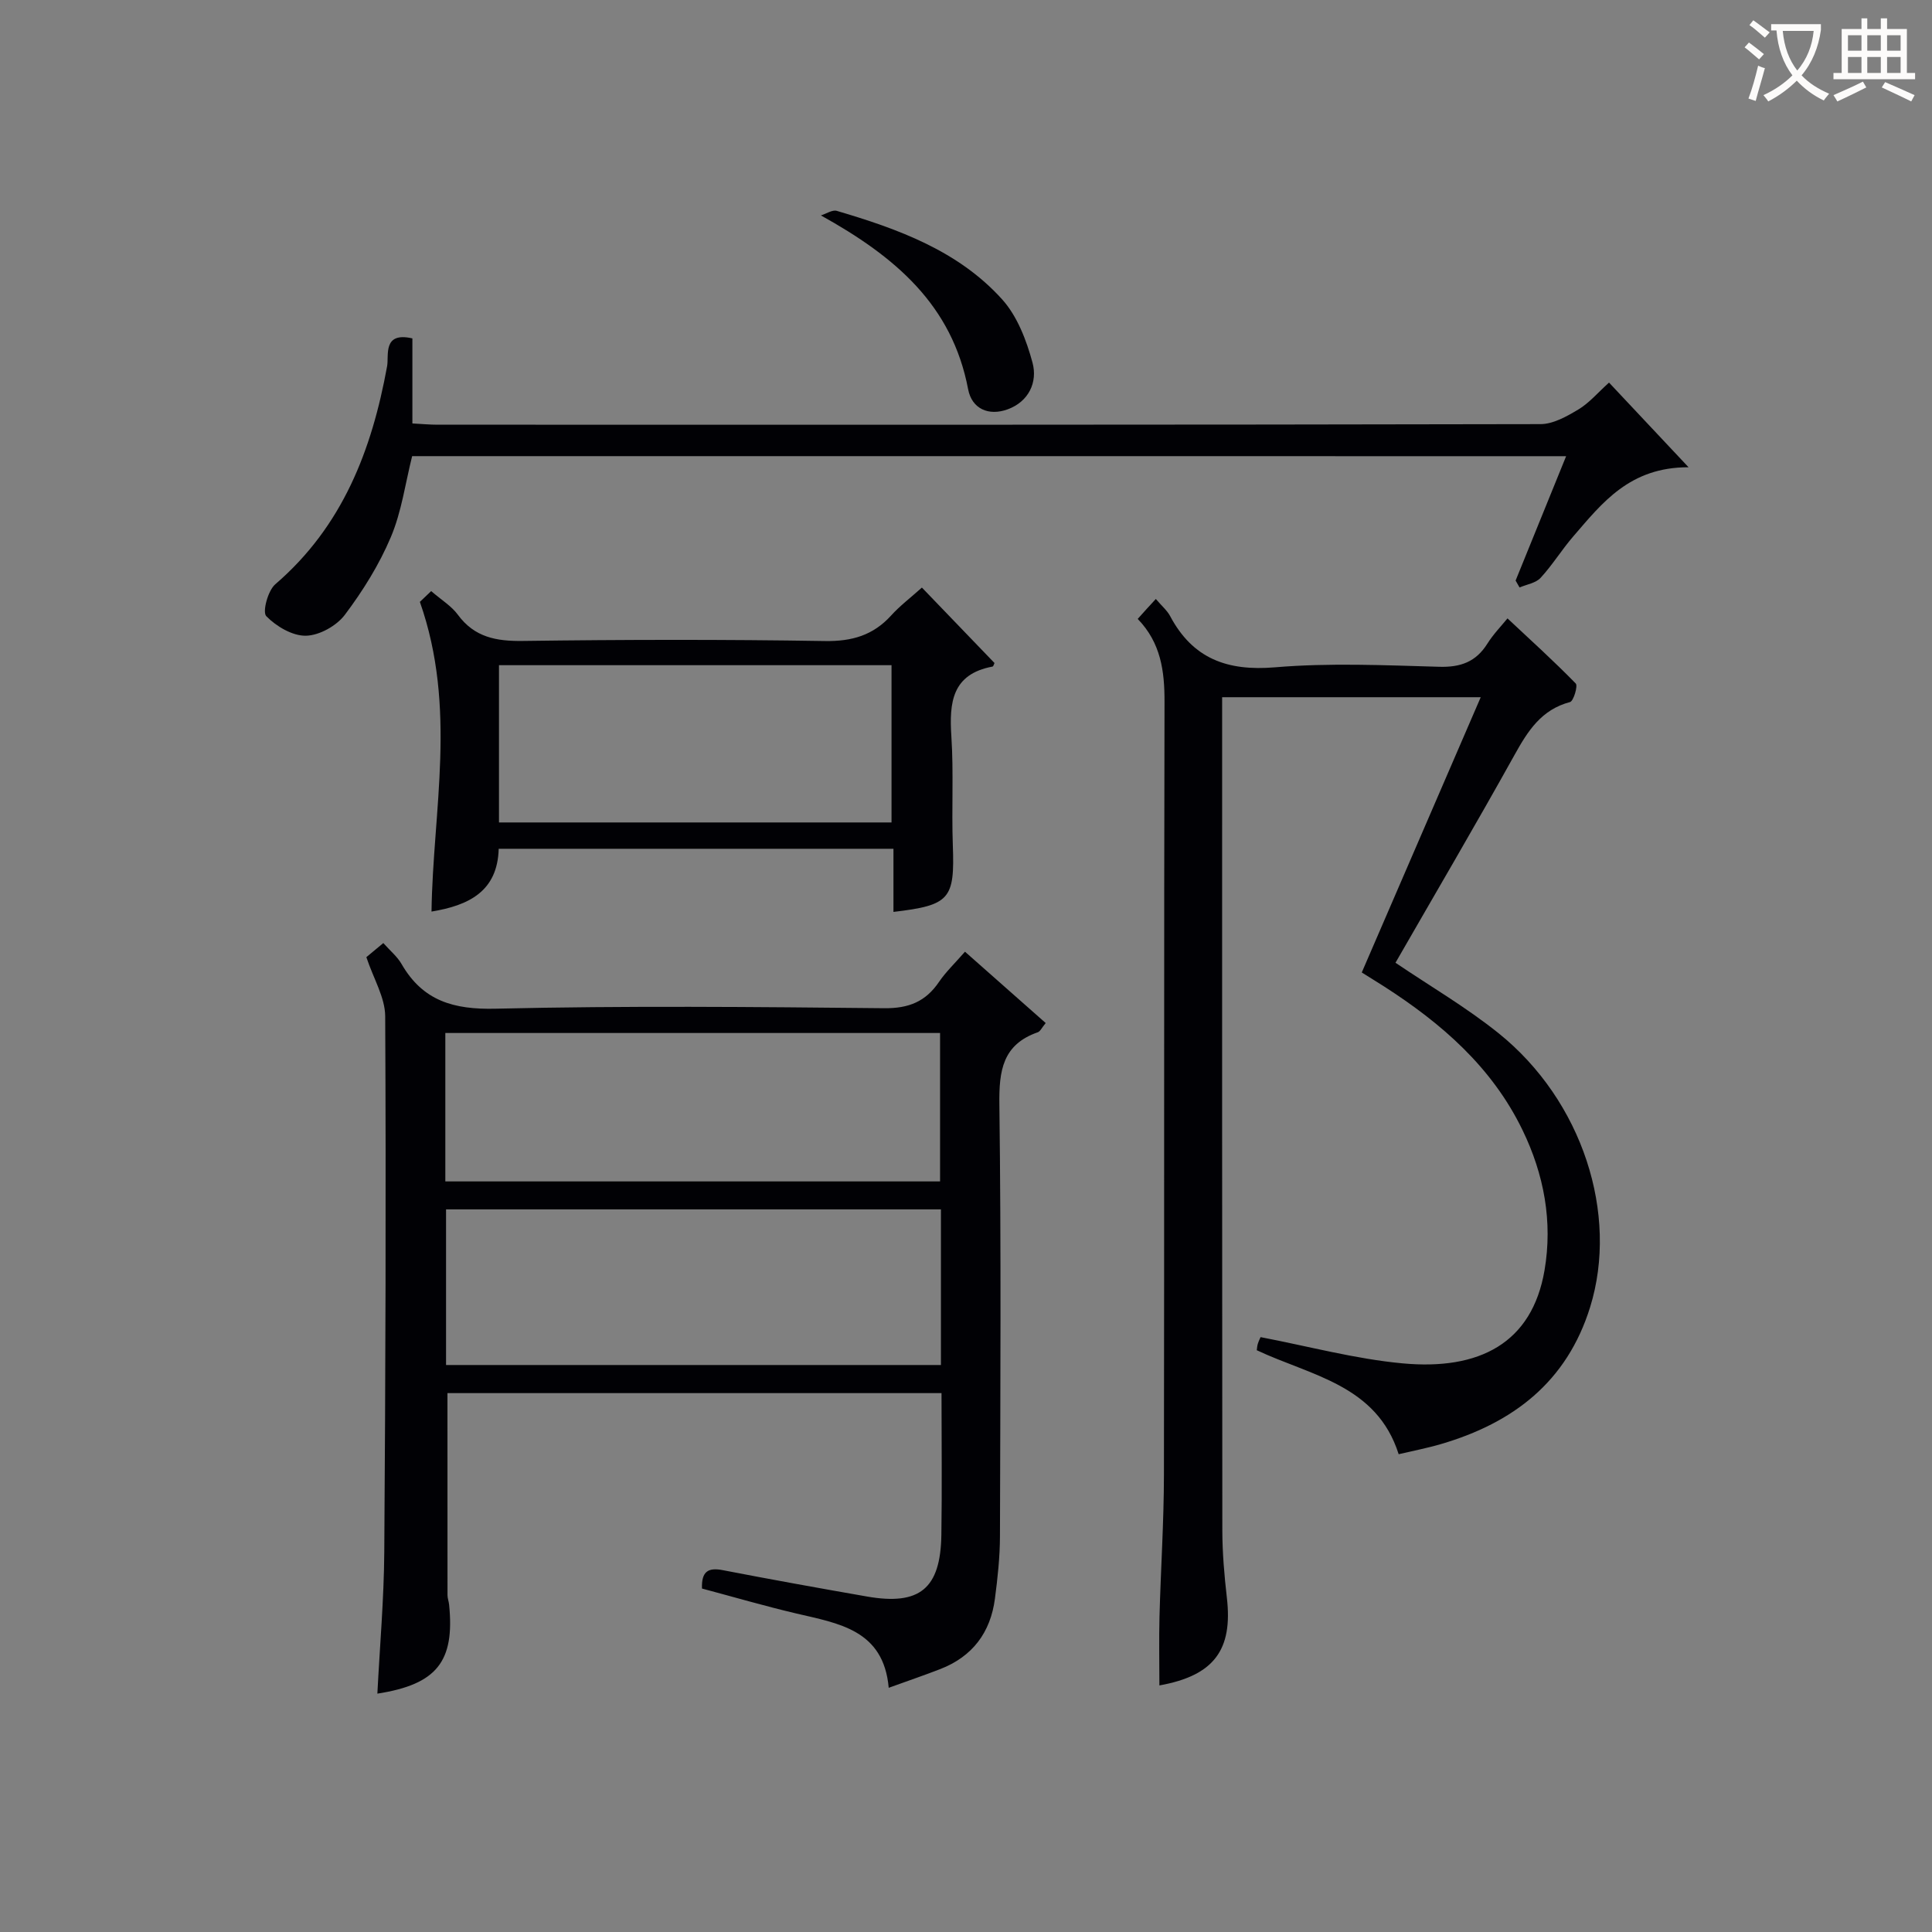
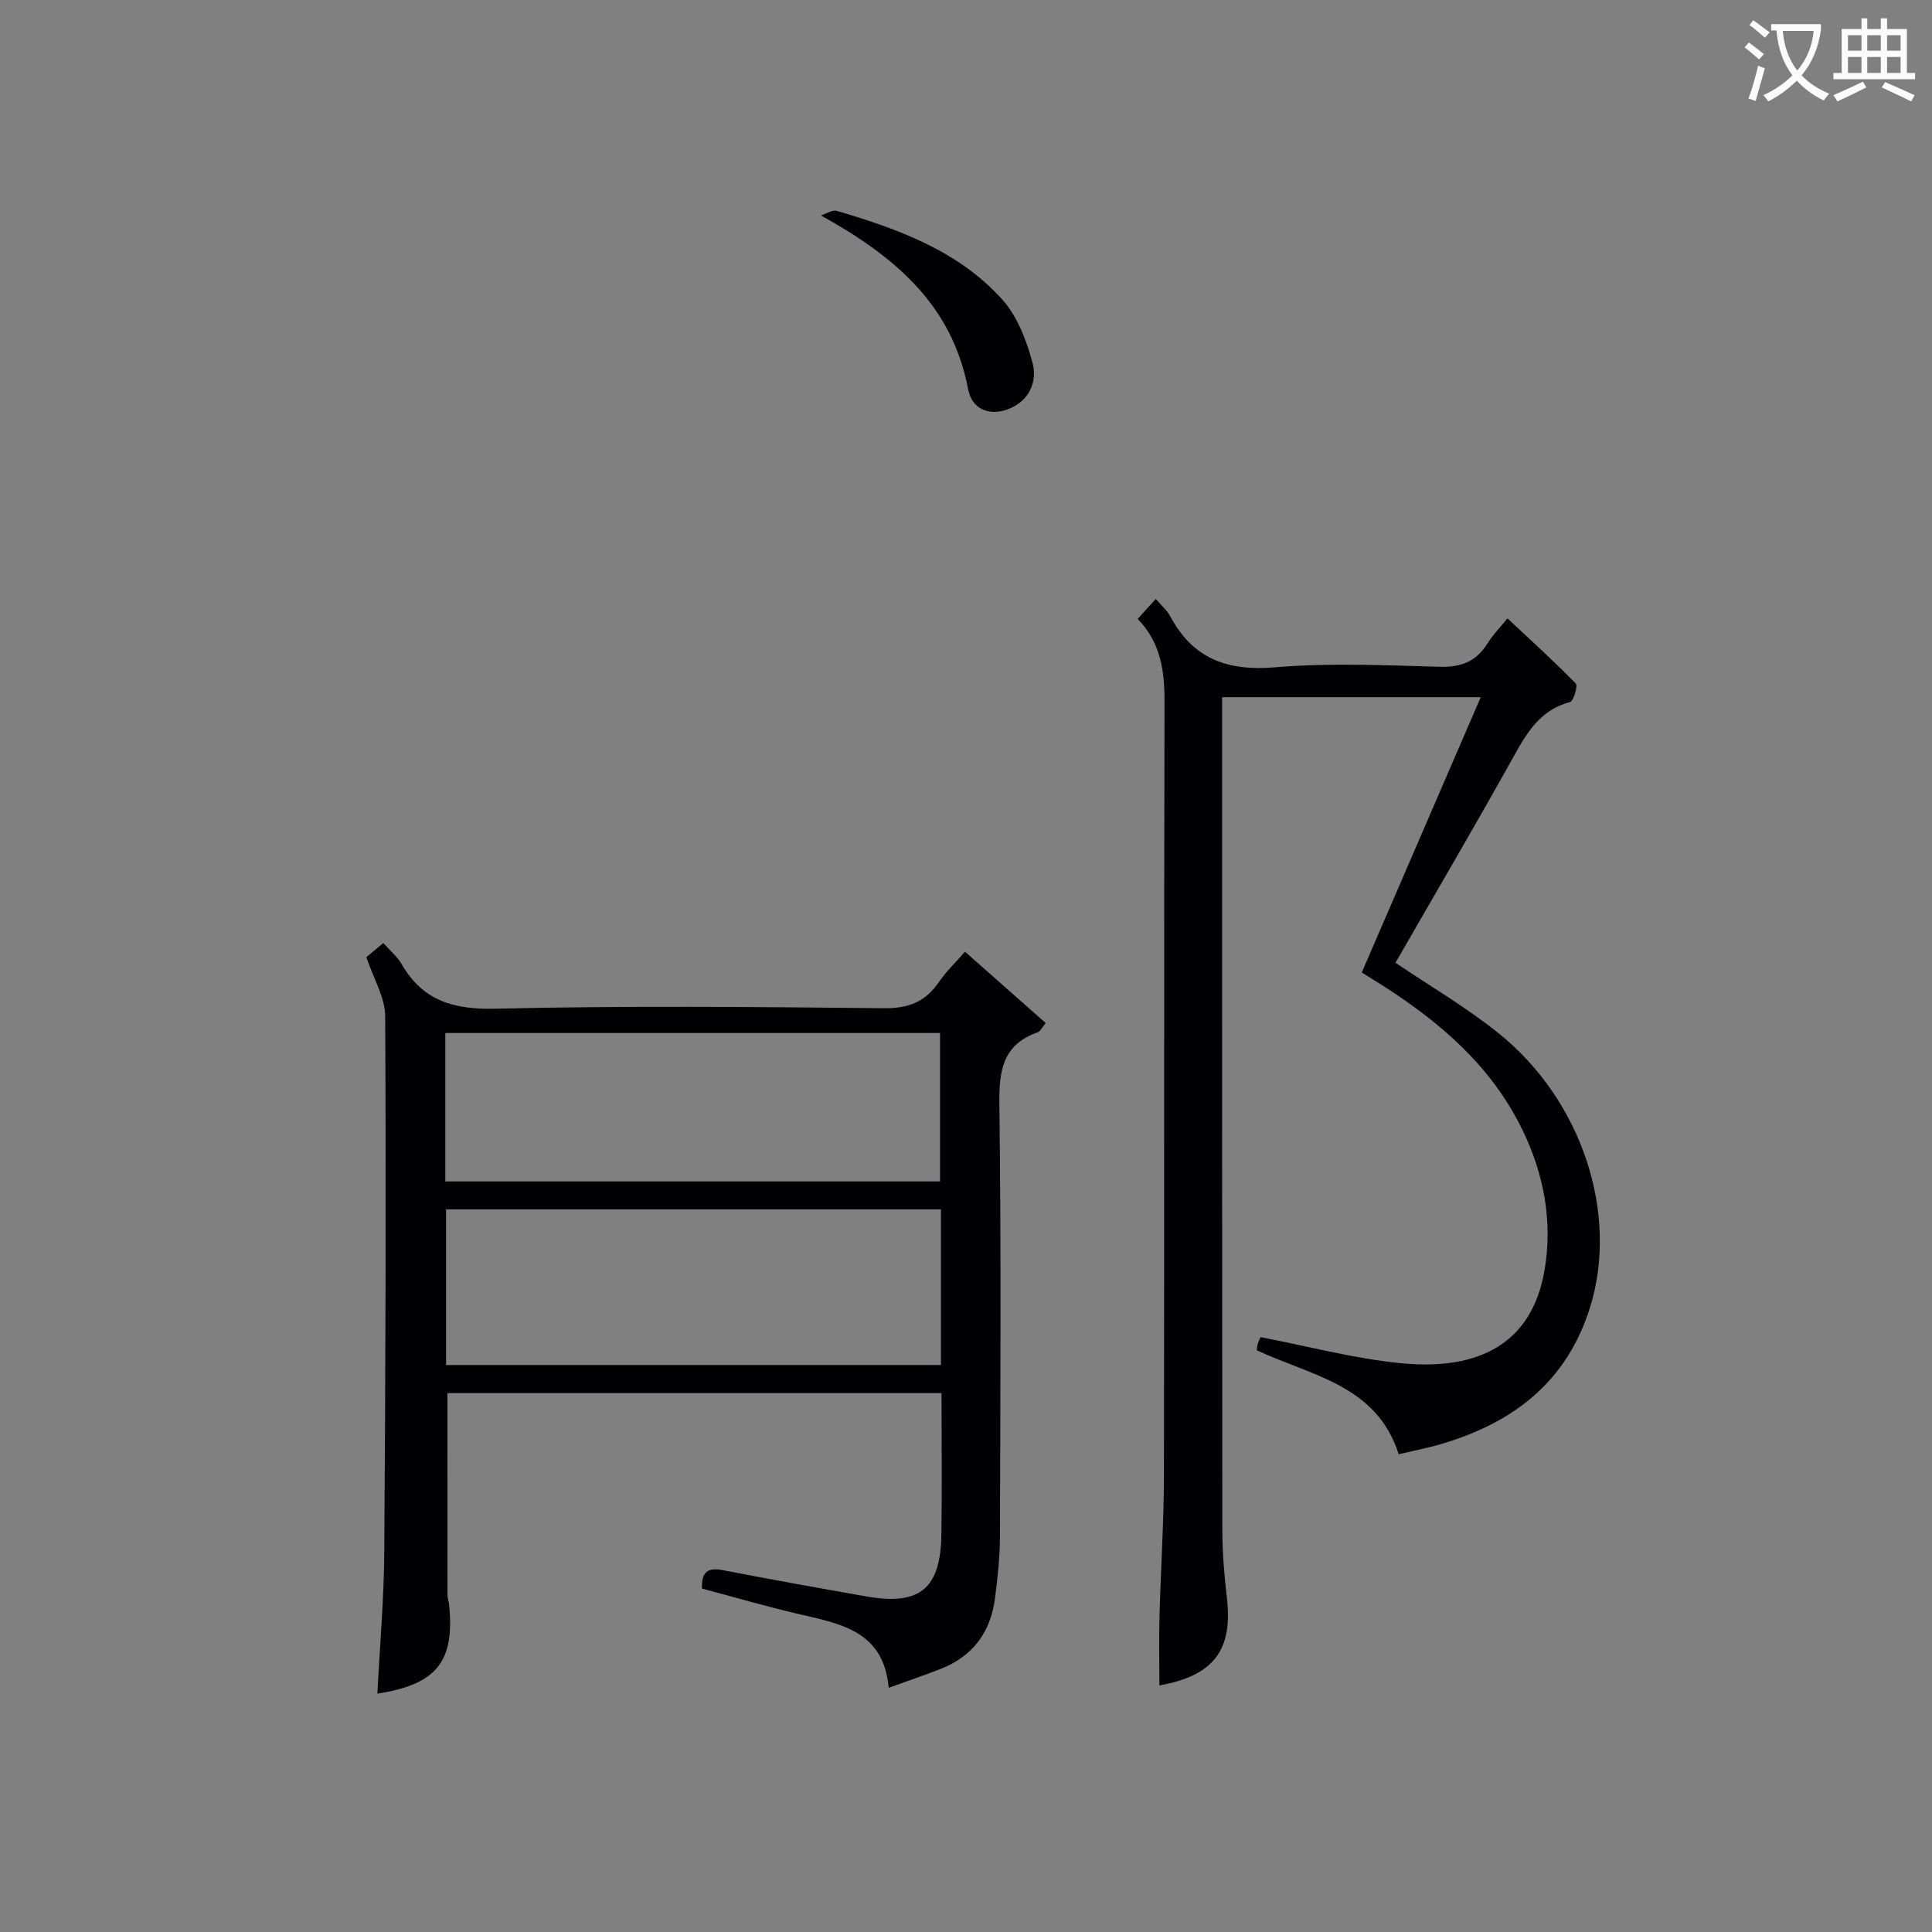
<svg xmlns="http://www.w3.org/2000/svg" enable-background="new 0 0 400 400" viewBox="0 0 400 400">
  <rect x="0" y="0" width="400" height="400" fill="#808080" stroke="none" />
  <g fill="#010105">
    <path d="m199.79 197.04c5.76 5.09 11.17 9.87 16.71 14.77-.81.97-1.12 1.73-1.64 1.91-7.28 2.54-8.04 7.94-7.95 14.9.38 29.82.2 59.64.12 89.46-.01 4.3-.48 8.62-1.04 12.9-.91 7-4.64 11.99-11.31 14.58-3.24 1.26-6.53 2.38-10.68 3.88-1.07-12.02-10.36-13.32-19.2-15.4-6.58-1.55-13.07-3.45-19.46-5.15-.14-3.51 1.26-4.4 4.28-3.81 9.94 1.92 19.9 3.72 29.87 5.46 10.93 1.91 15.24-1.62 15.41-12.76.15-9.65.03-19.3.03-29.35-34.24 0-68.26 0-102.29 0 0 13.97 0 27.89.01 41.82 0 .65.26 1.3.33 1.96 1.2 11.81-2.55 16.52-14.85 18.44.5-9.79 1.36-19.55 1.43-29.31.26-36.98.38-73.96.19-110.94-.02-3.88-2.41-7.75-3.9-12.23.74-.62 2.1-1.75 3.51-2.92 1.4 1.58 2.89 2.79 3.78 4.34 4.4 7.64 10.79 9.46 19.48 9.25 26.81-.63 53.64-.37 80.46-.1 5.06.05 8.55-1.36 11.32-5.43 1.4-2.06 3.23-3.8 5.39-6.27zm-4.98 53.35c-34.46 0-68.48 0-102.46 0v32.22h102.46c0-10.86 0-21.33 0-32.22zm-102.61-5.79h102.43c0-10.49 0-20.57 0-30.73-34.31 0-68.31 0-102.43 0z" />
    <path d="m239.3 124.01c1.28 1.5 2.35 2.39 2.96 3.54 4.69 8.83 11.84 11.44 21.72 10.61 11.25-.95 22.65-.43 33.98-.11 4.44.13 7.61-1.01 9.98-4.78 1.22-1.95 2.87-3.64 4.17-5.24 4.85 4.54 9.63 8.87 14.13 13.48.48.49-.45 3.64-1.18 3.84-5.92 1.56-8.71 5.94-11.46 10.89-8.08 14.53-16.5 28.86-24.68 43.09 7.17 4.85 14.64 9.21 21.32 14.57 17.4 13.97 24.94 37.51 18.98 56.72-4.81 15.5-15.93 23.97-30.85 28.35-2.85.84-5.78 1.4-8.79 2.11-4.56-14.38-18.16-16.24-29.38-21.53.07-.44.08-.93.23-1.37.2-.62.5-1.2.56-1.34 9.95 1.9 19.6 4.52 29.4 5.43 15.88 1.48 26.81-4.17 29.39-19.28 1.71-10.05-.09-19.79-4.55-29-6.33-13.08-16.8-22.14-28.74-29.8-1.39-.89-2.81-1.75-4.55-2.85 8.16-18.89 16.28-37.68 24.63-56.99-18.21 0-35.6 0-53.54 0v5.53c0 55.66-.02 111.32.04 166.99.01 4.64.41 9.3.94 13.92 1.25 10.8-2.65 16.13-13.97 18.16 0-4.79-.1-9.51.02-14.22.26-9.81.91-19.62.92-29.43.09-53.33-.01-106.66.12-159.99.02-6.38-.76-12.23-5.55-17.17 1.24-1.4 2.32-2.58 3.75-4.13z" />
-     <path d="m333.13 79.21c5.35 5.7 10.45 11.12 16.47 17.53-12.2-.03-17.89 7.39-23.85 14.29-2.39 2.76-4.32 5.93-6.79 8.61-.99 1.08-2.87 1.35-4.35 1.99-.27-.48-.55-.96-.82-1.43 3.42-8.41 6.84-16.83 10.46-25.75-79.99 0-159.46 0-238.92-.01-1.41 5.61-2.18 11.49-4.41 16.76-2.41 5.71-5.79 11.13-9.53 16.1-1.71 2.27-5.27 4.26-8.04 4.32-2.79.06-6.15-1.93-8.22-4.05-.84-.86.33-5.28 1.86-6.6 13.92-11.97 19.99-27.74 23.16-45.17.4-2.2-.98-7.17 5.23-5.74v17.61c2.02.11 3.62.26 5.21.26 76.12.01 152.24.04 228.37-.12 2.64-.01 5.46-1.62 7.85-3.05 2.21-1.33 3.96-3.42 6.32-5.55z" />
-     <path d="m190.87 121.65c5.19 5.4 10.1 10.5 15.03 15.62-.11.21-.22.71-.42.74-8.38 1.57-8.97 7.43-8.51 14.44.49 7.47.03 15 .3 22.49.41 11.2-.56 12.48-12.29 13.86 0-4.29 0-8.53 0-13.07-27.45 0-54.38 0-81.73 0-.24 8.84-6.21 11.73-13.91 13 .29-20.95 5.33-42.11-2.41-64.12.03-.02 1.05-1 2.34-2.23 2.15 1.86 4.21 3.1 5.52 4.89 3.45 4.69 7.97 5.51 13.5 5.43 20.83-.28 41.67-.32 62.5.02 5.61.09 9.99-1.19 13.72-5.3 1.77-1.96 3.92-3.59 6.36-5.77zm-87.56 48.63h81.27c0-11.01 0-21.7 0-32.56-27.24 0-54.13 0-81.27 0z" />
    <path d="m169.96 44.6c1.11-.34 2.38-1.22 3.3-.94 12.67 3.74 25.13 8.24 34.22 18.32 3.13 3.47 5.04 8.47 6.29 13.1 1.09 4.04-.77 8.07-5.15 9.67-3.9 1.42-7.4-.07-8.18-4.16-3.32-17.46-15.07-27.44-30.48-35.99z" />
  </g>
  <path d="m362.1 8.8c1.1.8 2.1 1.6 3.1 2.4l-1 1.1c-1.3-1.1-2.3-2-3-2.5zm1.9 4.8c.5.2.9.4 1.4.5-.6 2.3-1.3 4.5-1.9 6.8l-1.5-.5c.8-2.1 1.4-4.3 2-6.8zm-1-9.4c1.3.9 2.4 1.8 3.4 2.5l-1 1.1c-1.4-1.2-2.4-2.1-3.2-2.6zm3.7 2.2v-1.4h10.3v1.2c-.5 3.6-1.8 6.8-4 9.4 1.5 1.6 3.4 2.8 5.7 3.8-.3.4-.7.8-1.1 1.4-2.3-1.1-4.1-2.5-5.6-4.1-1.6 1.6-3.6 3.1-5.9 4.3-.3-.5-.7-.9-1-1.3 2.4-1.1 4.4-2.5 6-4.1-1.9-2.5-3-5.6-3.3-9.3h-1.1zm8.8 0h-6.4c.3 3.3 1.3 6 3 8.2 2-2.3 3.1-5.1 3.4-8.2z" fill="#fcfbfa" />
  <path d="m385.3 3.8h1.3v2.2h2.8v-2.2h1.3v2.2h4.1v9.1h1.7v1.3h-16.9v-1.3h1.7v-9.1h4.1v-2.2zm.4 13.1.7 1.2c-1.8.9-3.8 1.9-6 2.9-.2-.4-.5-.8-.8-1.3 2.3-1 4.3-1.9 6.1-2.8zm-3.1-6.4h2.8v-3.2h-2.8zm0 4.6h2.8v-3.3h-2.8zm4-4.6h2.8v-3.2h-2.8zm0 4.6h2.8v-3.3h-2.8zm3.7 1.9c2.1.9 4.1 1.8 6.1 2.7l-.7 1.3c-2.2-1.1-4.2-2-6.1-2.9zm3.2-9.7h-2.8v3.2h2.8zm-2.8 7.8h2.8v-3.3h-2.8z" fill="#fcfbfa" />
</svg>